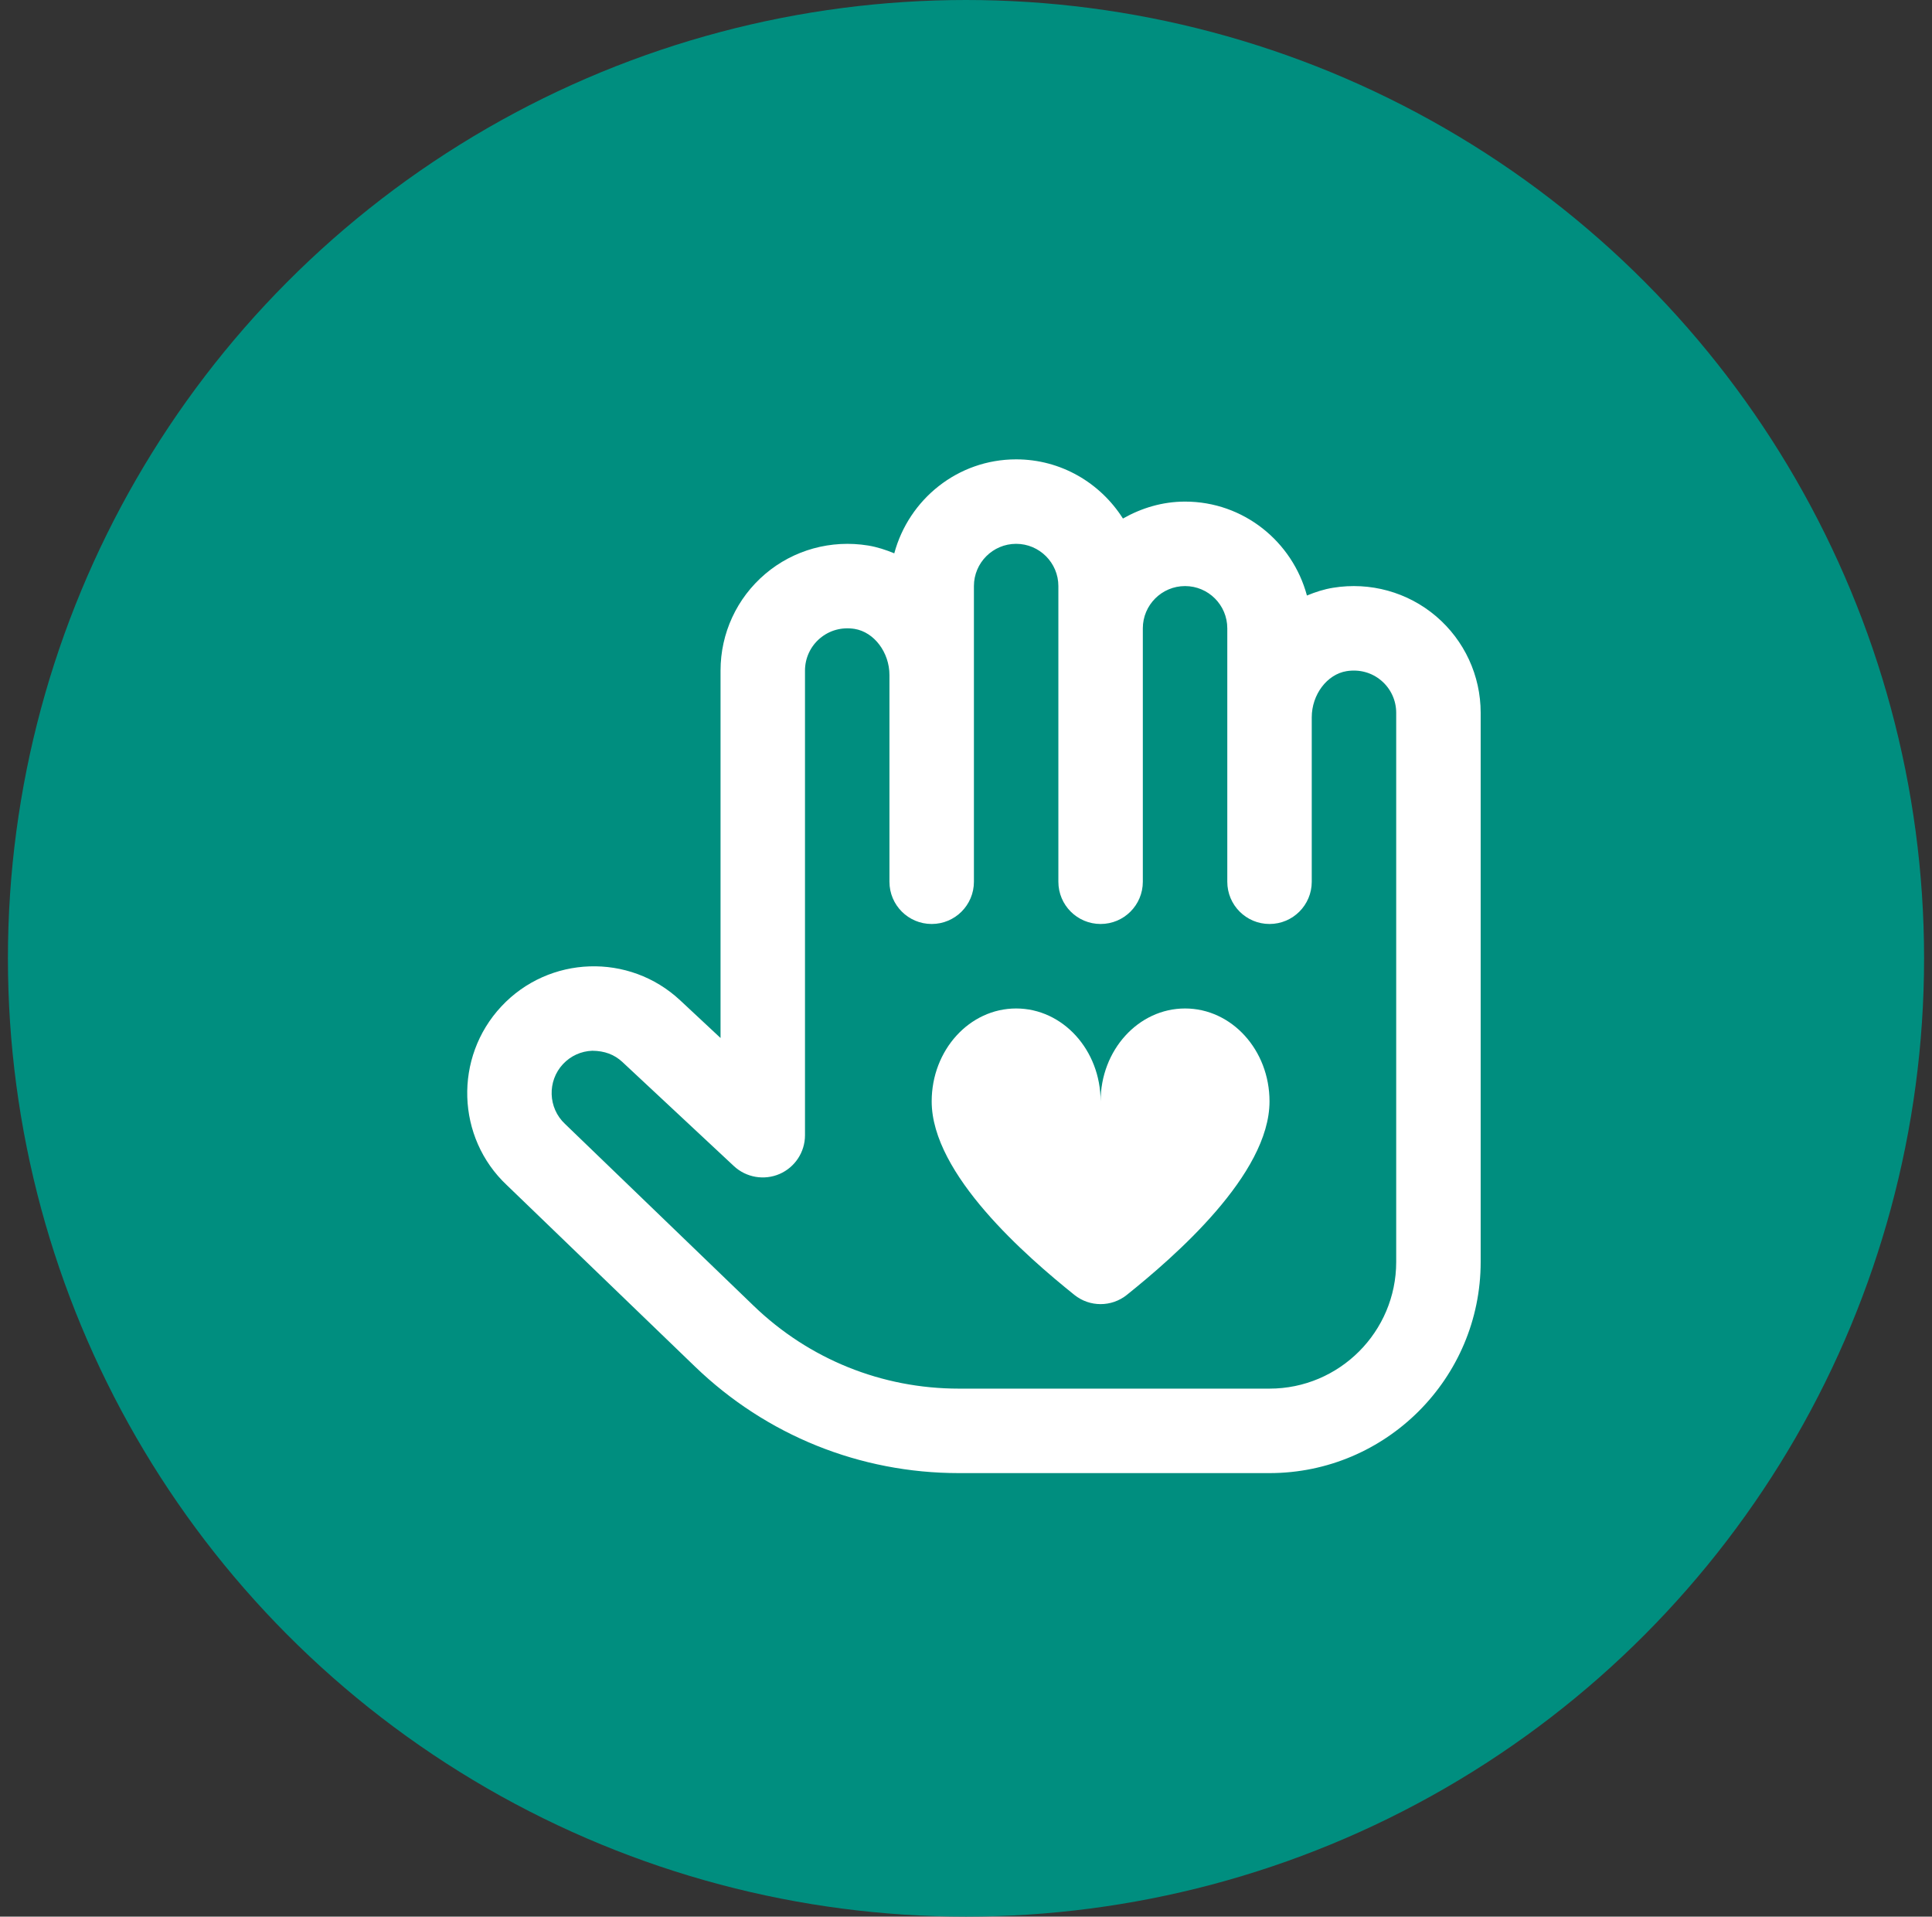
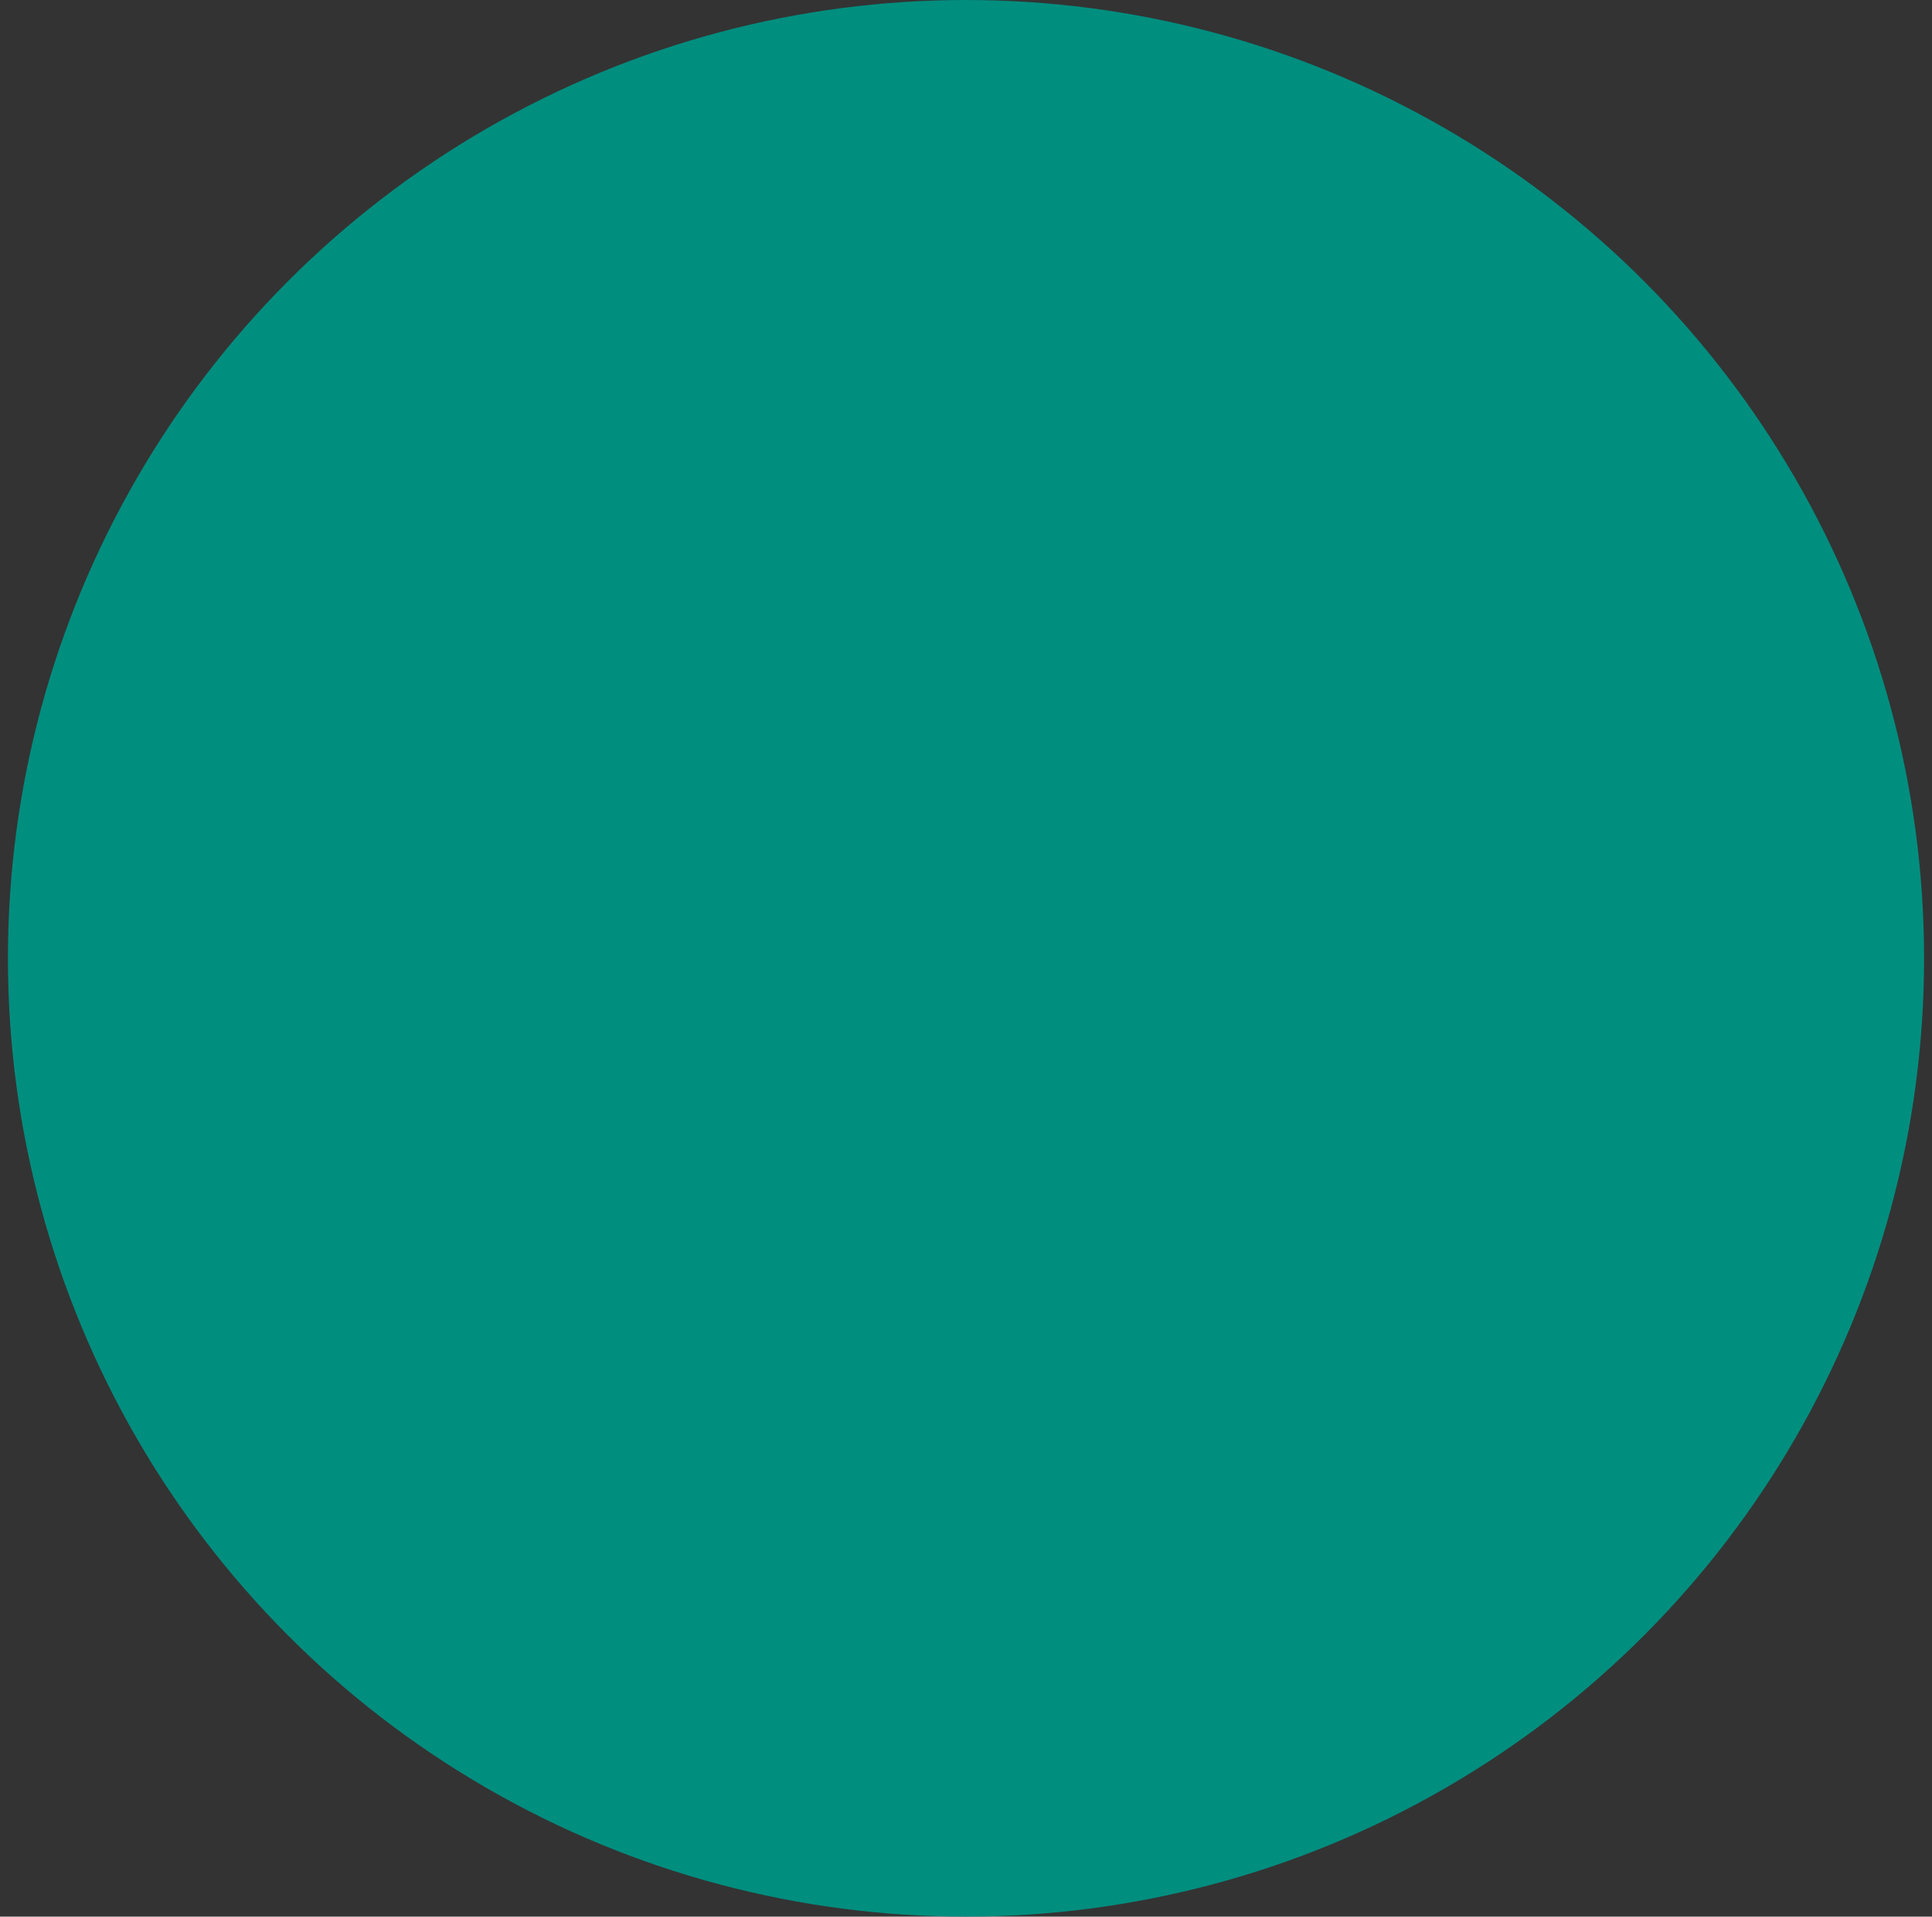
<svg xmlns="http://www.w3.org/2000/svg" width="122" height="121" viewBox="0 0 122 121" fill="none">
  <rect x="0" y="0" width="122" height="121" fill="#333333" stroke="none" />
  <circle cx="61" cy="60.5" r="60.5" fill="#008E7F" />
  <g clip-path="url(#clip0_913_123558)">
-     <path d="M90.681 38.904C88.886 37.379 86.516 36.725 84.177 37.107C83.601 37.2 83.055 37.379 82.529 37.597C81.612 34.192 78.526 31.667 74.833 31.667C73.401 31.667 72.076 32.075 70.91 32.736C69.492 30.499 67.007 29 64.166 29C60.473 29 57.388 31.528 56.471 34.933C55.943 34.715 55.398 34.536 54.822 34.44C52.481 34.059 50.108 34.715 48.319 36.237C46.526 37.76 45.5 39.981 45.5 42.333V65.531L42.953 63.155C39.734 60.144 34.668 60.317 31.66 63.536C28.649 66.757 28.817 71.829 32.004 74.819L43.889 86.277C48.388 90.613 54.303 93 60.548 93H80.166C87.519 93 93.5 87.019 93.5 79.667V45C93.5 42.651 92.473 40.429 90.681 38.904ZM88.166 79.667C88.166 84.077 84.577 87.667 80.166 87.667H60.548C55.692 87.667 51.089 85.811 47.593 82.44L35.678 70.955C34.604 69.949 34.548 68.253 35.553 67.176C36.038 66.659 36.697 66.36 37.404 66.336C38.172 66.344 38.793 66.568 39.31 67.053L46.345 73.619C47.124 74.344 48.26 74.533 49.228 74.115C50.201 73.691 50.833 72.731 50.833 71.669V42.333C50.833 41.549 51.177 40.808 51.775 40.301C52.383 39.787 53.161 39.576 53.967 39.704C55.201 39.907 56.166 41.187 56.166 42.619V55.667C56.166 57.139 57.358 58.333 58.833 58.333C60.308 58.333 61.5 57.139 61.5 55.667V37C61.5 35.531 62.694 34.333 64.166 34.333C65.638 34.333 66.833 35.531 66.833 37V55.667C66.833 57.139 68.025 58.333 69.5 58.333C70.975 58.333 72.166 57.139 72.166 55.667V39.667C72.166 38.197 73.361 37 74.833 37C76.305 37 77.5 38.197 77.5 39.667V55.667C77.5 57.139 78.692 58.333 80.166 58.333C81.641 58.333 82.833 57.139 82.833 55.667V45.285C82.833 43.851 83.799 42.571 85.031 42.371C85.836 42.243 86.62 42.453 87.225 42.968C87.823 43.475 88.166 44.216 88.166 45V79.667ZM80.166 69.533C80.166 74.147 74.15 79.347 71.153 81.752C70.188 82.525 68.809 82.525 67.847 81.752C64.852 79.347 58.833 74.147 58.833 69.533C58.833 66.293 61.22 63.667 64.166 63.667C67.113 63.667 69.5 66.293 69.5 69.533C69.5 66.293 71.886 63.667 74.833 63.667C77.78 63.667 80.166 66.293 80.166 69.533Z" fill="white" />
-   </g>
+     </g>
  <defs>
    <clipPath id="clip0_913_123558">
-       <rect width="64" height="64" fill="white" transform="translate(29.5 29)" />
-     </clipPath>
+       </clipPath>
  </defs>
</svg>